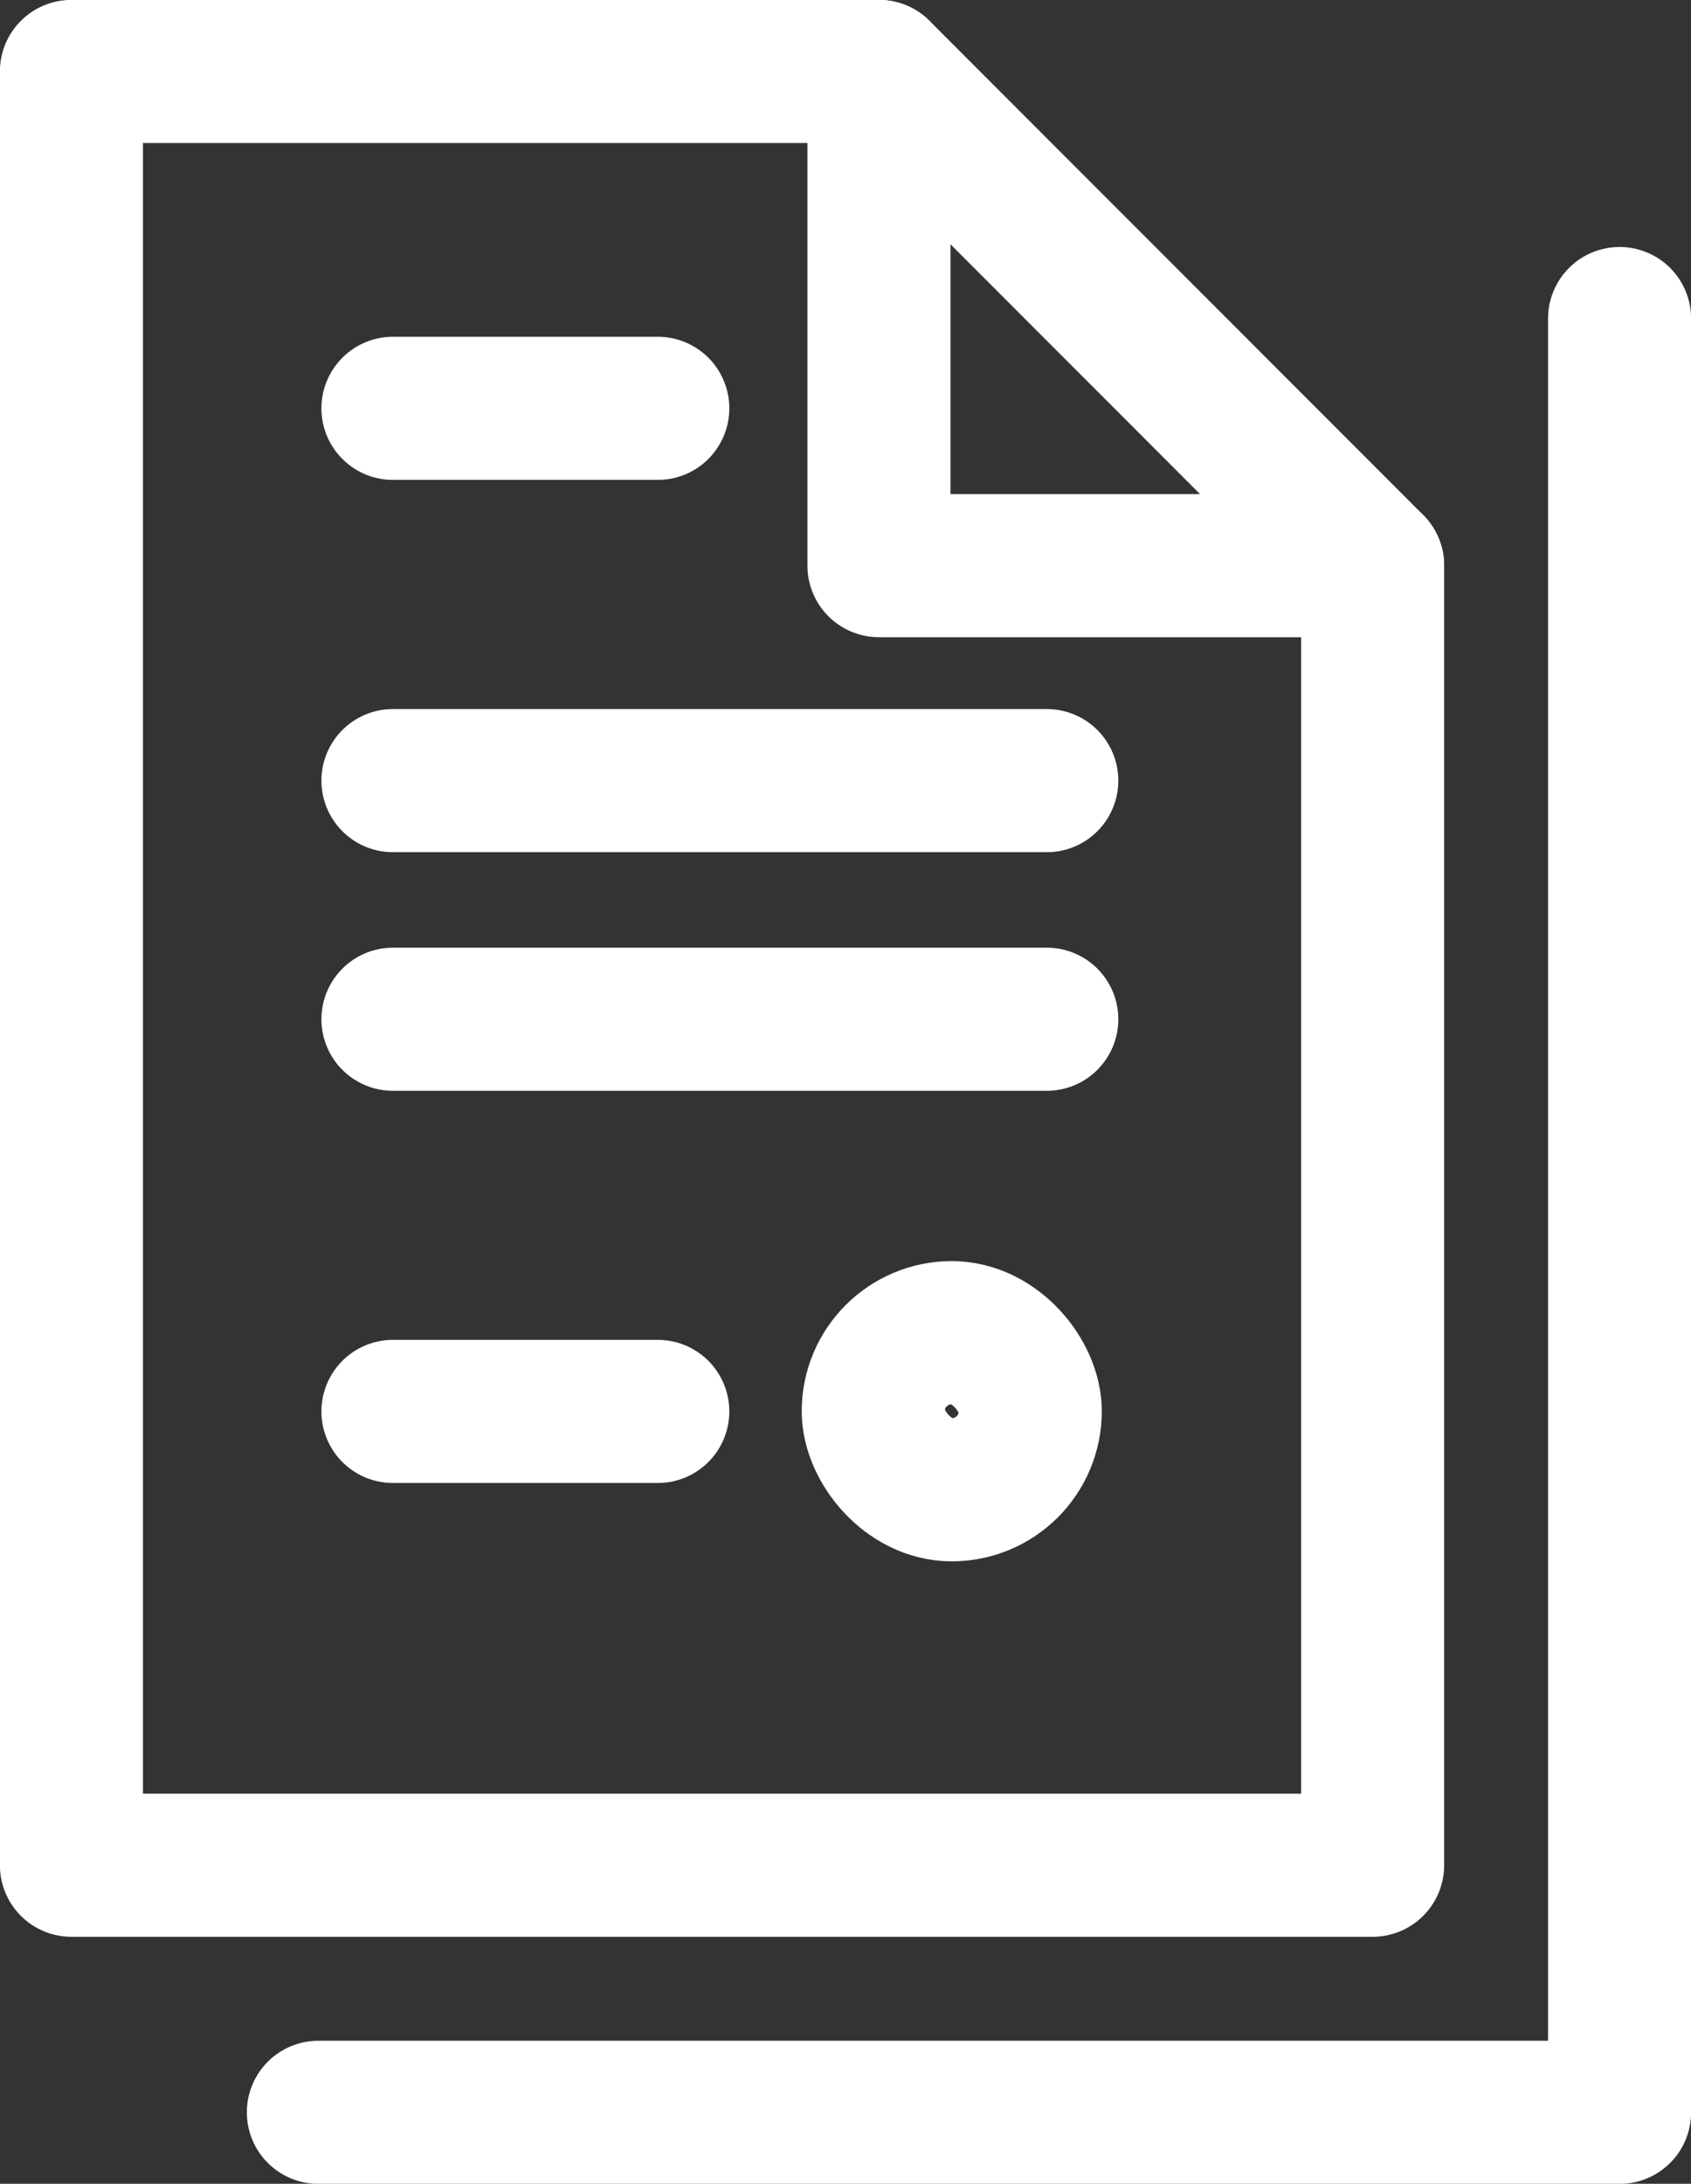
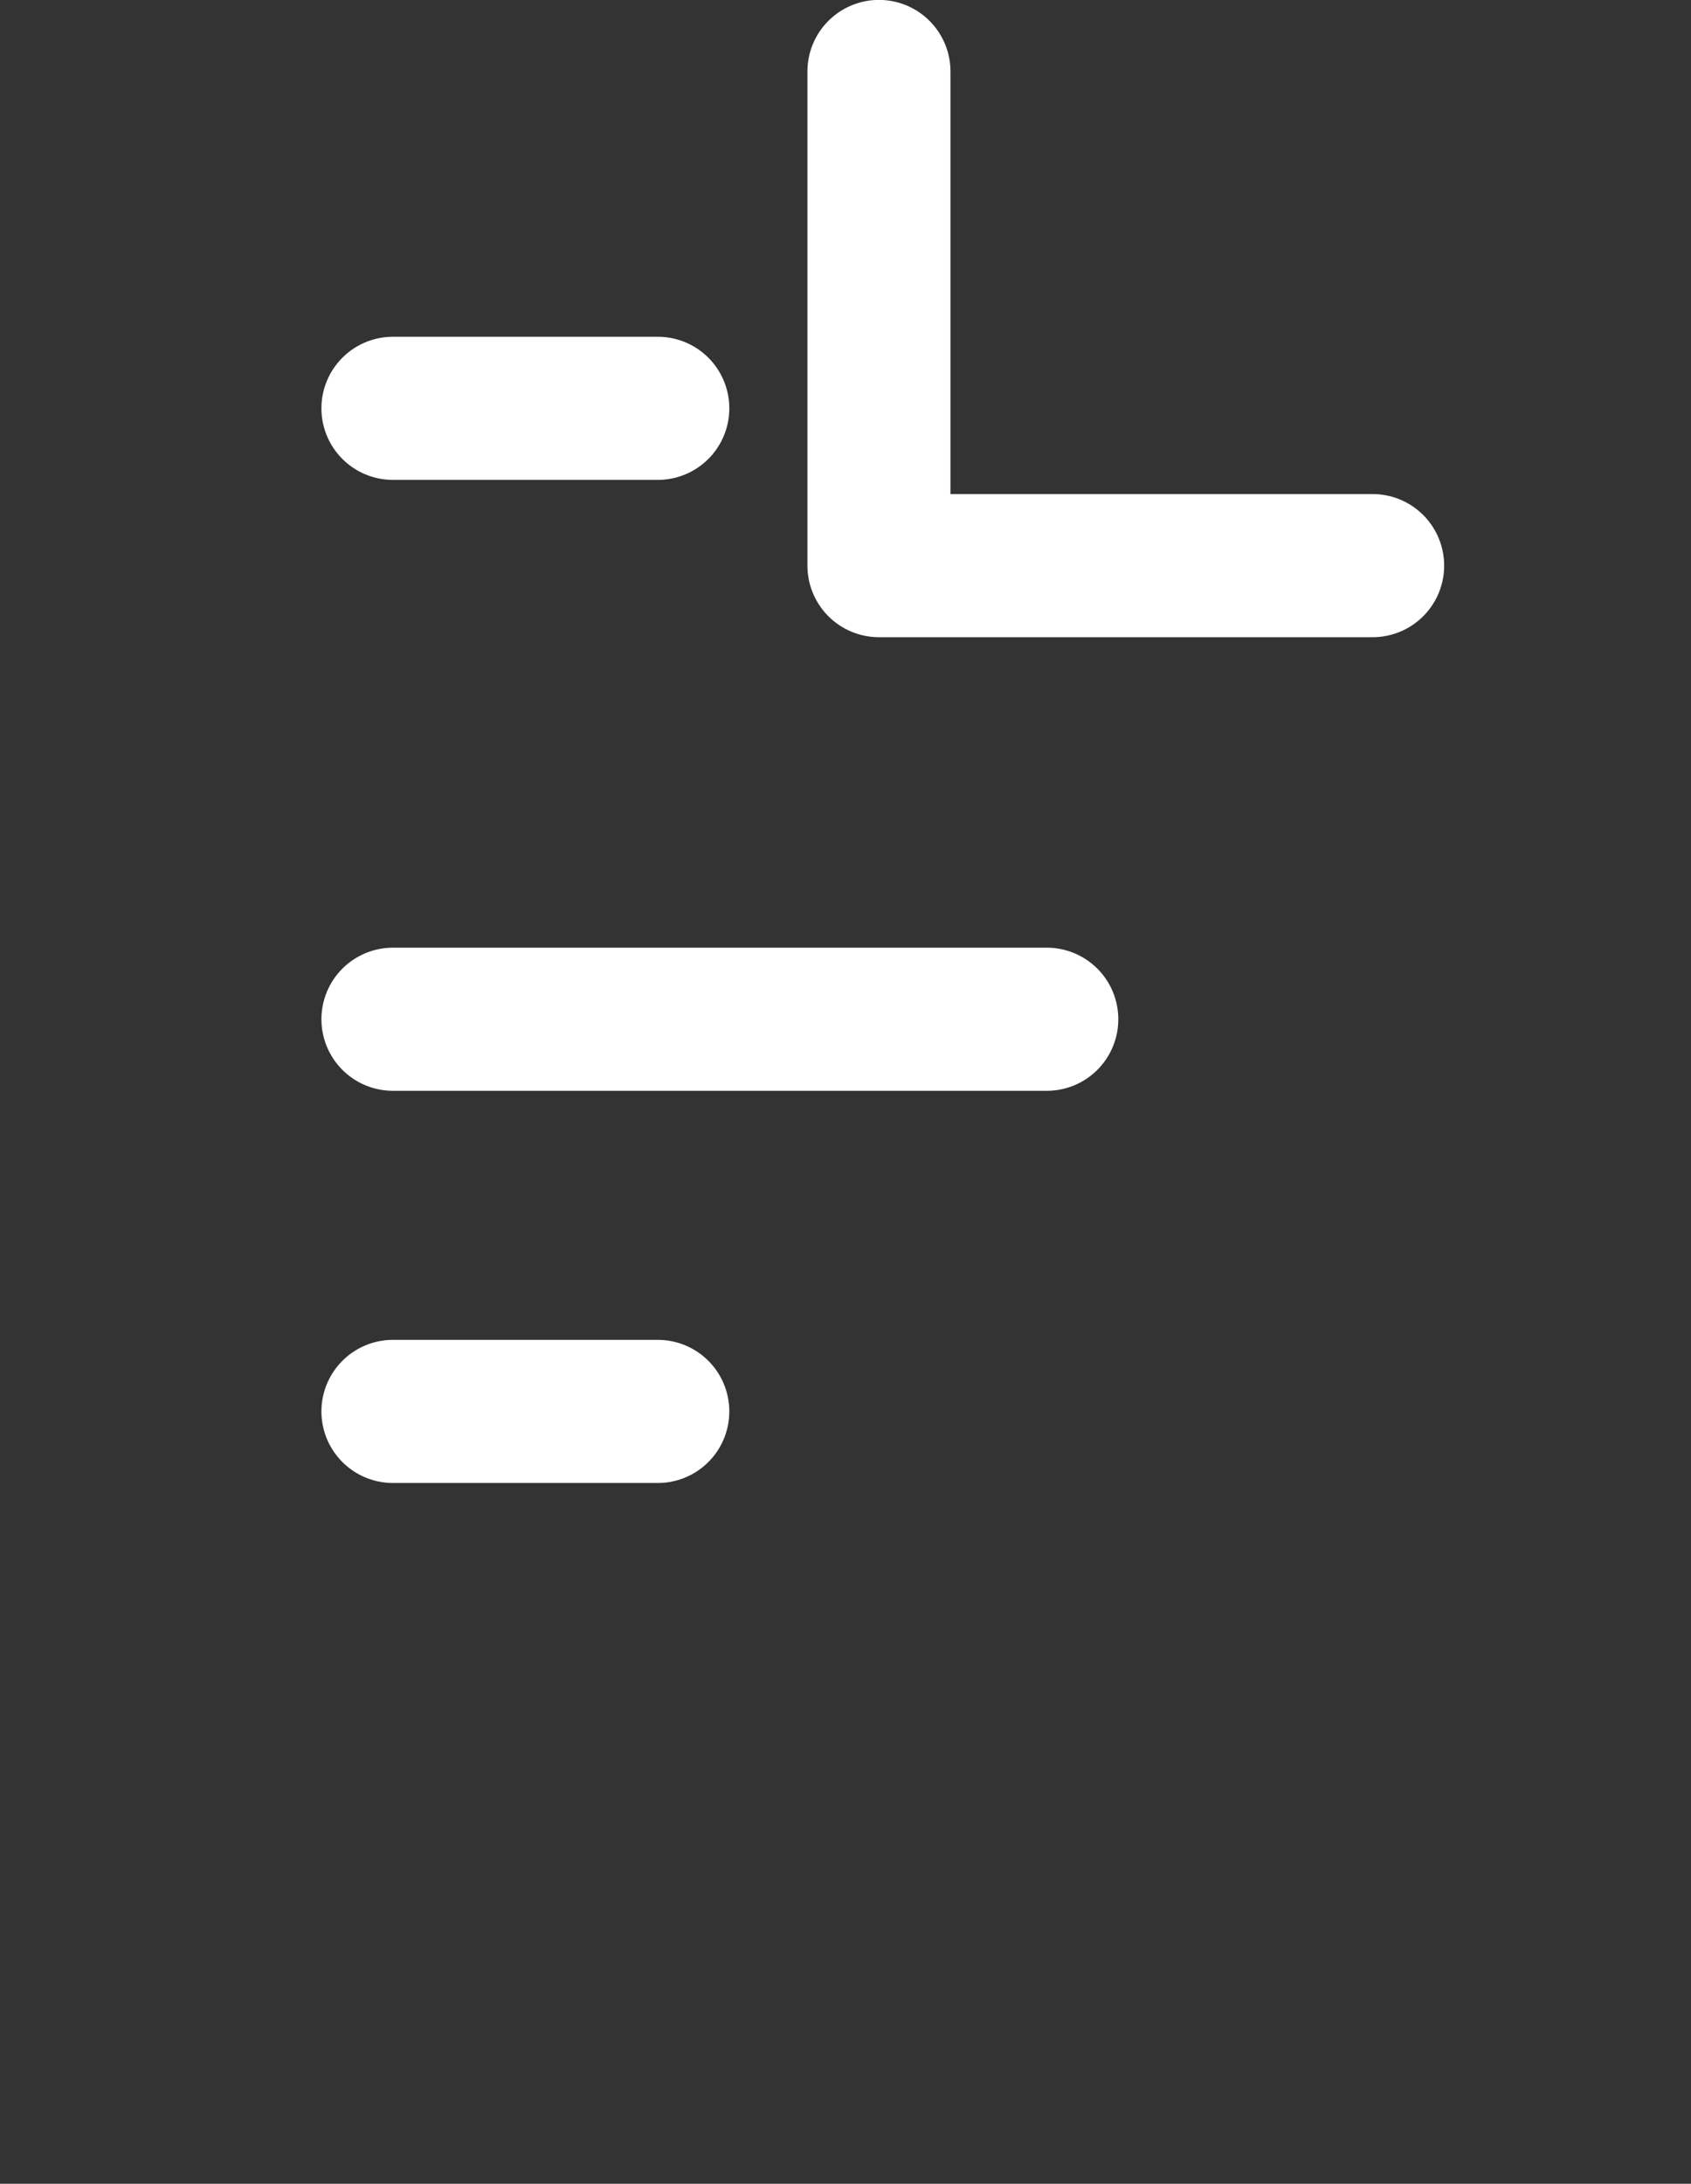
<svg xmlns="http://www.w3.org/2000/svg" id="Layer_2" data-name="Layer 2" viewBox="0 0 85.94 110.92">
  <rect x="0" y="0" width="85.94" height="110.92" fill="#333333" stroke="none" />
  <defs>
    <style>
      .cls-1 {
        fill: none;
        stroke: #fff;
        stroke-linecap: round;
        stroke-linejoin: round;
        stroke-width: 7.27px;
      }
    </style>
  </defs>
  <g id="Livello_4" data-name="Livello 4">
    <g>
      <g>
        <g>
-           <polyline class="cls-1" points="69.76 28.73 44.67 3.63 3.63 3.63 3.63 94.74 69.76 94.74 69.76 28.73" />
          <polyline class="cls-1" points="69.76 28.73 44.67 28.73 44.67 3.63" />
        </g>
-         <polyline class="cls-1" points="16.18 107.29 82.31 107.29 82.31 16.18" />
      </g>
-       <rect class="cls-1" x="44.38" y="67.69" width="7.98" height="7.98" rx="3.99" ry="3.99" />
      <line class="cls-1" x1="19.97" y1="51.77" x2="53.2" y2="51.77" />
-       <line class="cls-1" x1="19.97" y1="39.65" x2="53.2" y2="39.65" />
      <line class="cls-1" x1="19.97" y1="20.74" x2="33.43" y2="20.74" />
      <line class="cls-1" x1="19.97" y1="71.69" x2="33.43" y2="71.69" />
    </g>
  </g>
</svg>